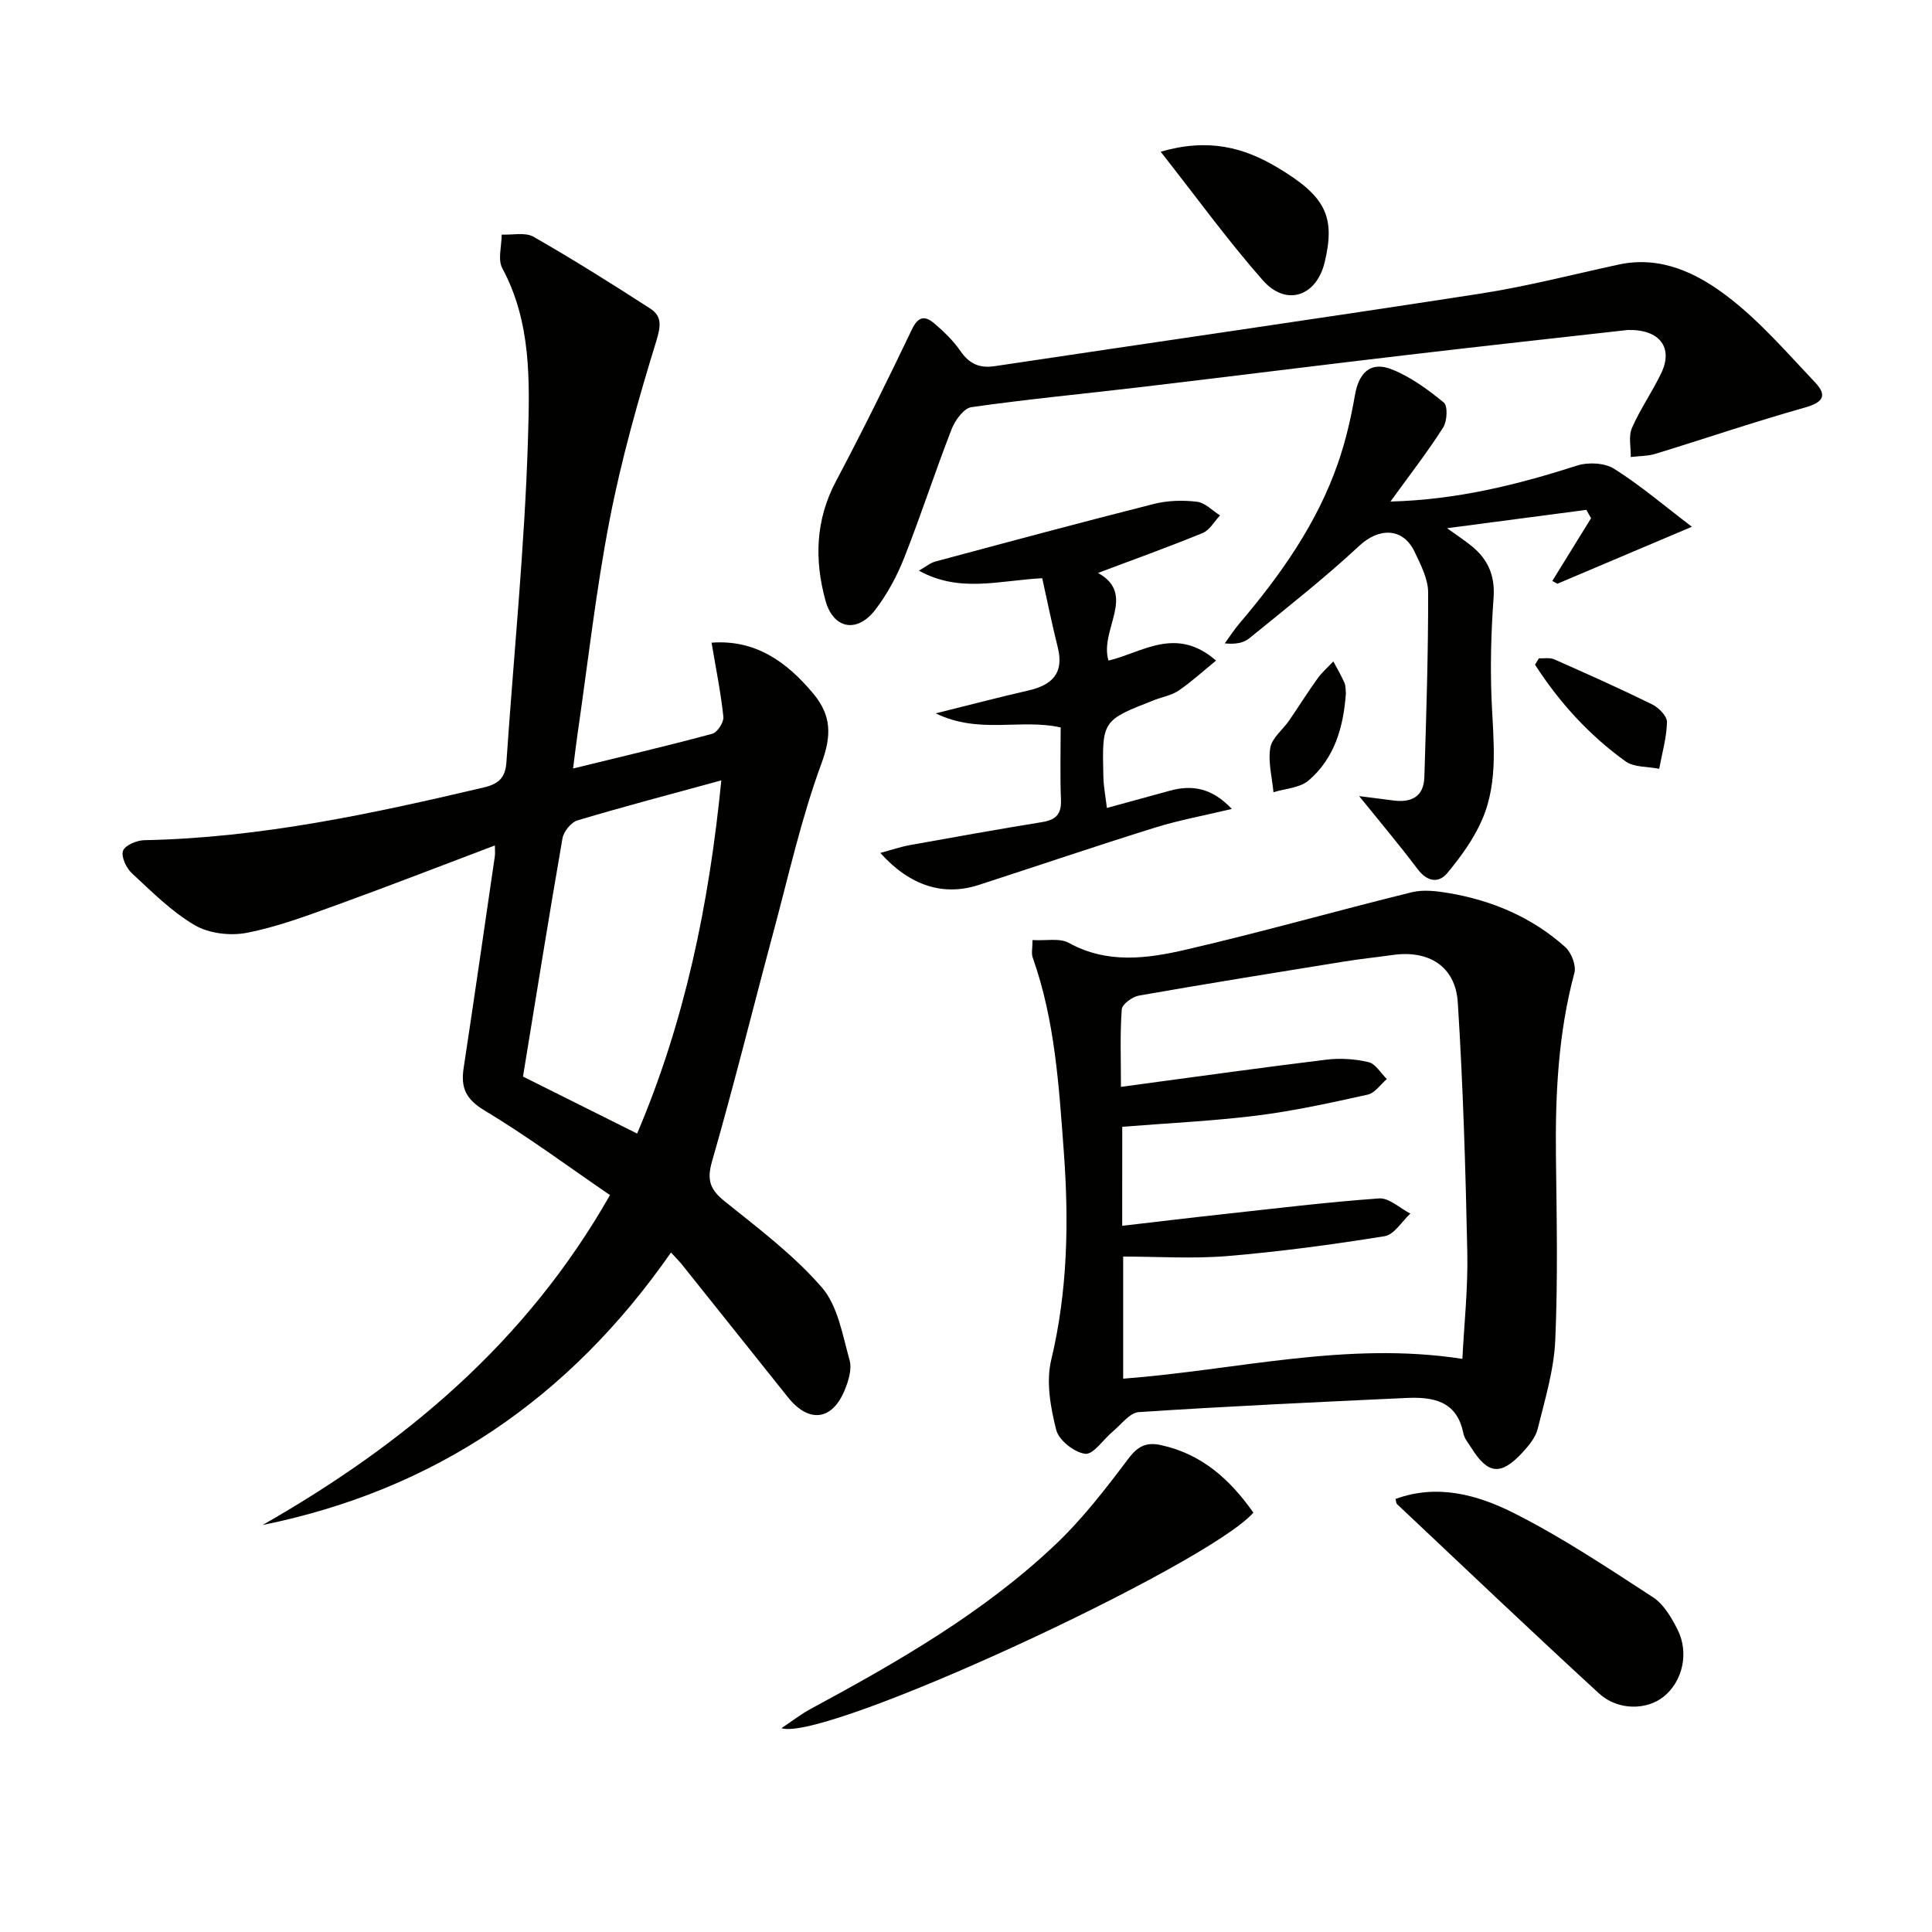
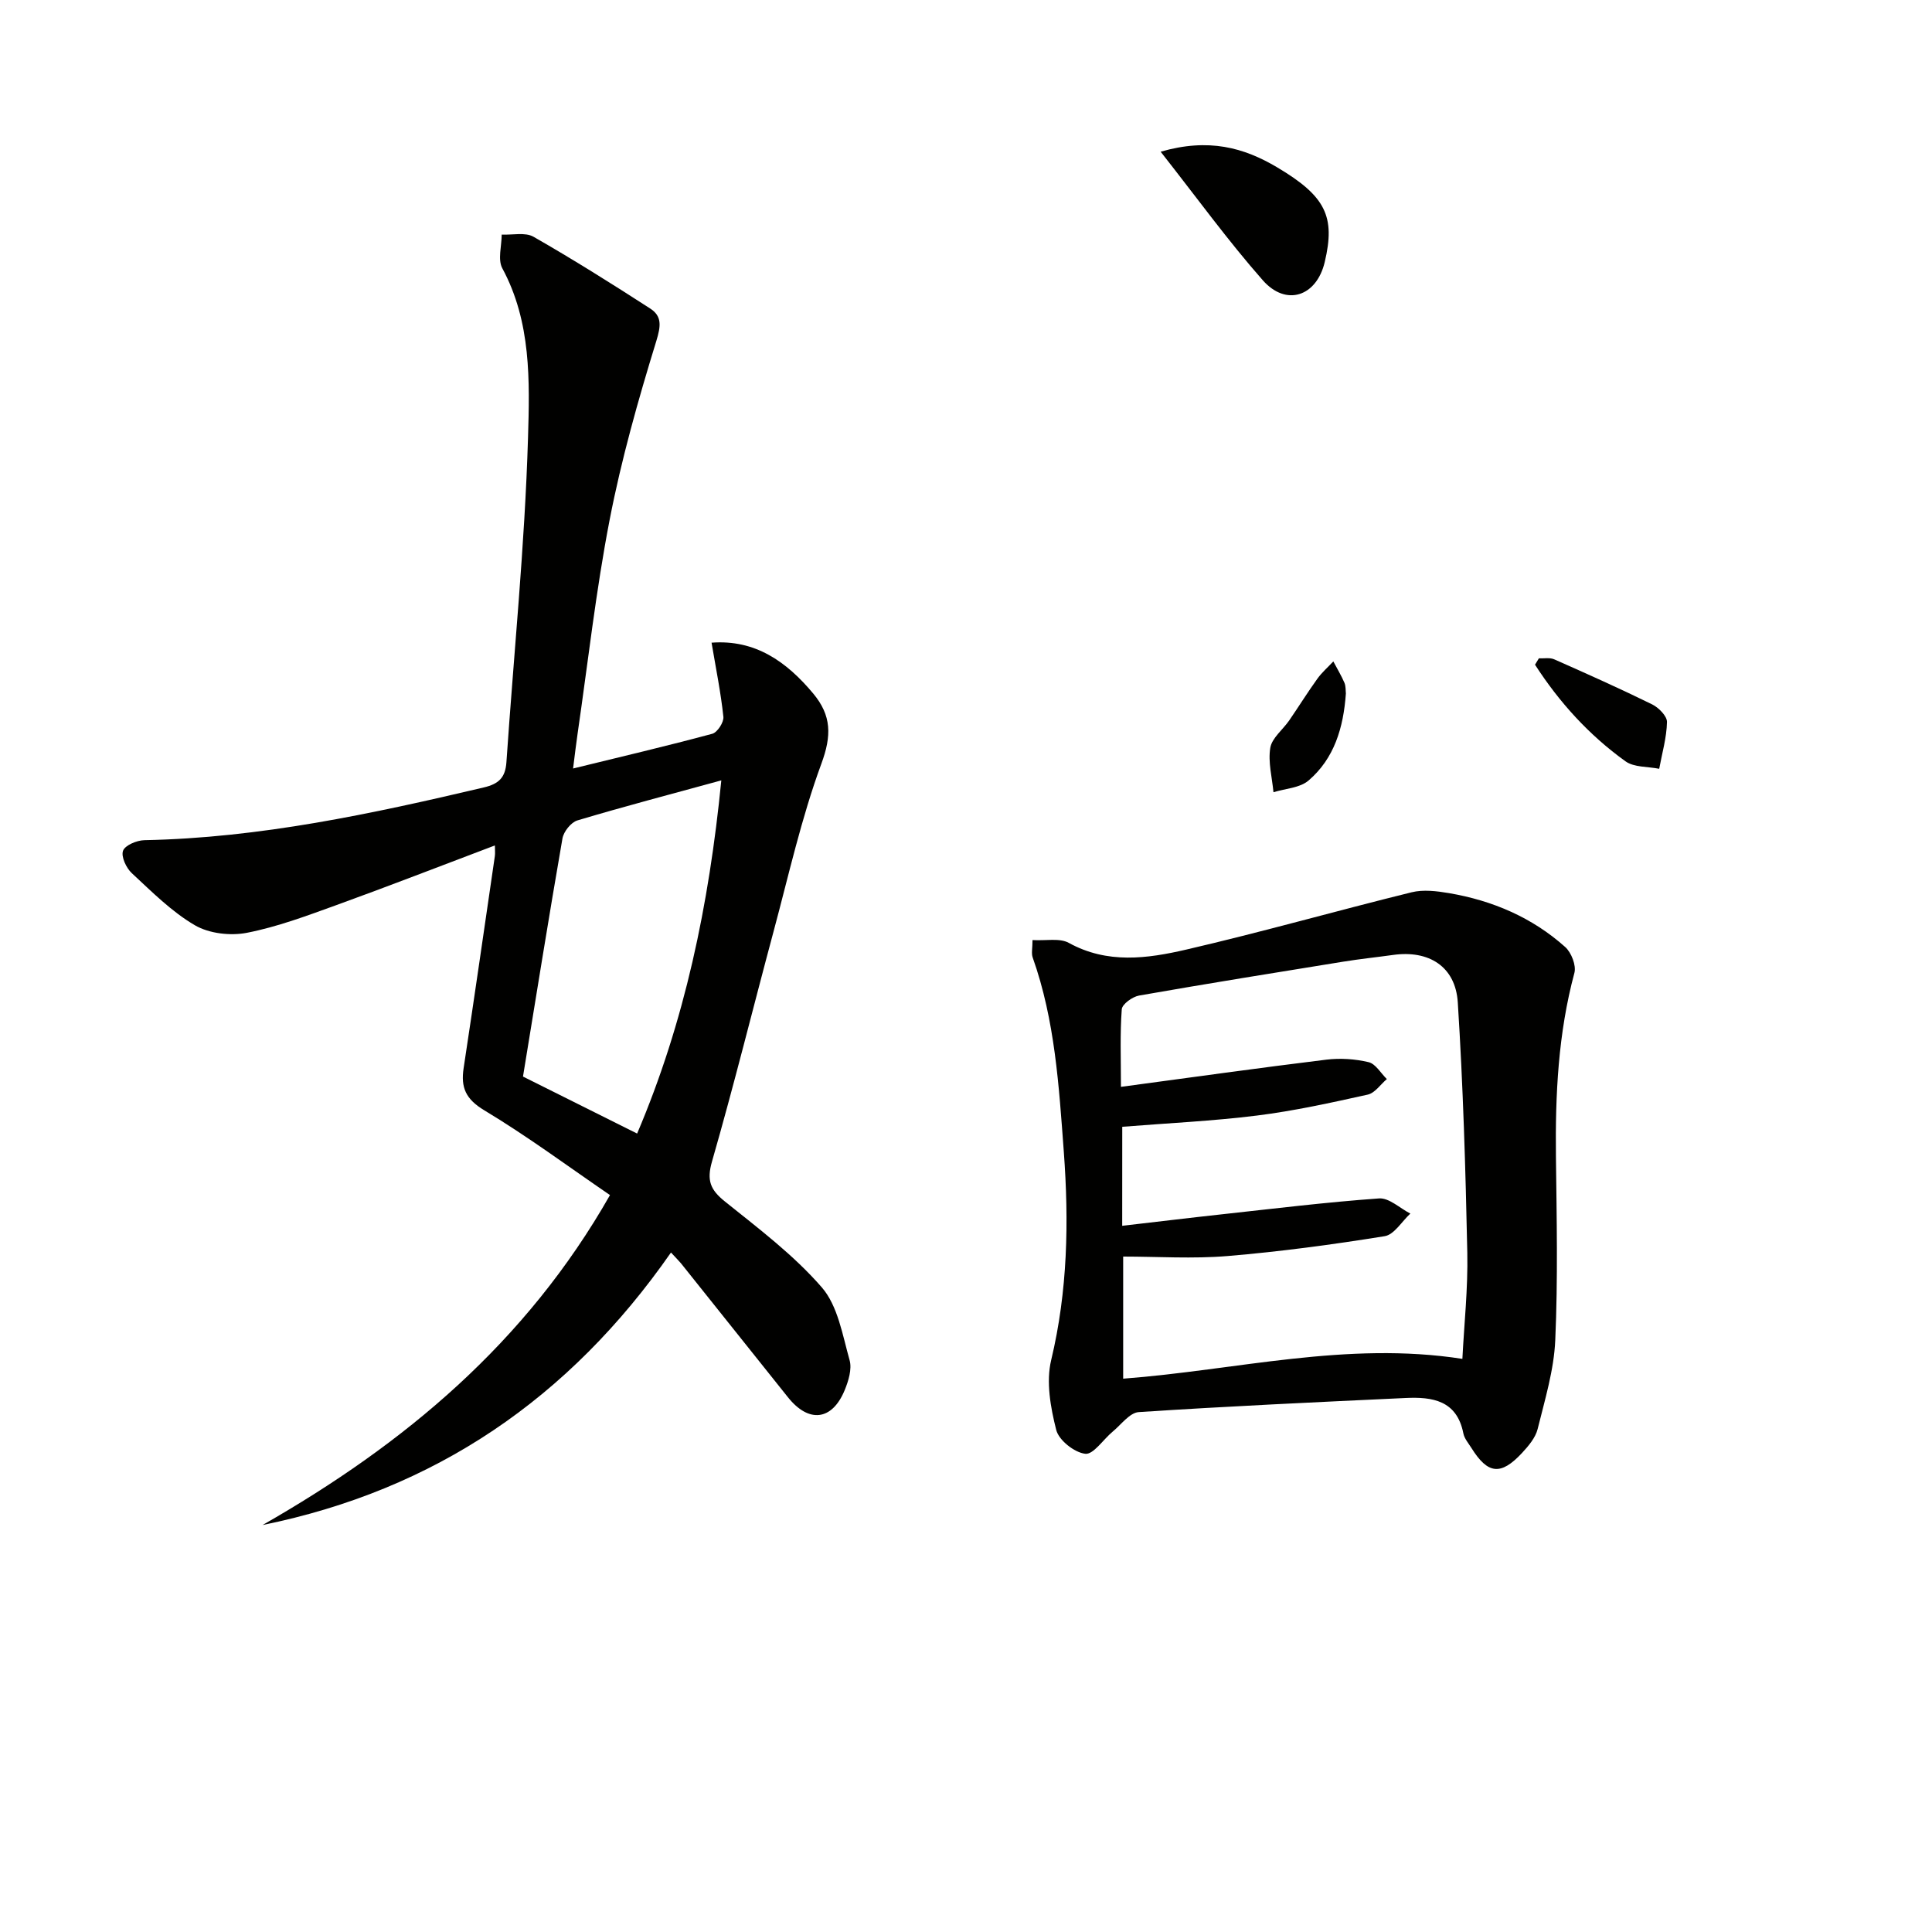
<svg xmlns="http://www.w3.org/2000/svg" enable-background="new 0 0 400 400" viewBox="0 0 400 400">
  <g fill="#010100">
    <path d="m138.92 259.32c-21.06 30.24-48.9 49.17-84.56 56.42 29.36-16.76 54.57-37.76 71.93-68.31-8.71-5.96-17.1-12.19-26.02-17.55-3.86-2.32-4.89-4.72-4.28-8.74 2.22-14.61 4.32-29.24 6.46-43.87.09-.61.01-1.25.01-2.23-11.15 4.21-21.95 8.42-32.84 12.36-6.08 2.2-12.21 4.5-18.52 5.73-3.41.66-7.82.15-10.76-1.57-4.81-2.81-8.9-6.93-13.04-10.77-1.16-1.07-2.26-3.42-1.83-4.64.4-1.14 2.85-2.17 4.42-2.2 23.92-.47 47.11-5.46 70.24-10.91 3.16-.74 4.5-2.05 4.72-5.25 1.52-22.38 3.8-44.74 4.47-67.15.35-11.75.68-23.98-5.32-35.09-.98-1.82-.13-4.63-.13-6.98 2.22.11 4.87-.53 6.59.45 8.2 4.69 16.2 9.72 24.13 14.84 2.49 1.6 2.25 3.61 1.29 6.75-3.75 12.18-7.24 24.51-9.66 37.01-2.84 14.65-4.49 29.53-6.64 44.31-.31 2.1-.55 4.21-.93 7.18 10.03-2.46 19.47-4.67 28.82-7.19 1.05-.28 2.42-2.39 2.3-3.51-.53-5.01-1.54-9.96-2.45-15.35 8.99-.68 15.48 3.86 21.05 10.53 3.8 4.56 3.83 8.72 1.69 14.52-4.16 11.29-6.78 23.15-9.92 34.81-4.26 15.85-8.19 31.79-12.73 47.56-1.13 3.93-.34 5.86 2.68 8.28 6.97 5.6 14.24 11.08 20.05 17.77 3.33 3.83 4.29 9.87 5.76 15.08.52 1.86-.24 4.33-1.04 6.26-2.62 6.29-7.44 6.79-11.73 1.41-7.37-9.25-14.75-18.48-22.13-27.71-.51-.61-1.09-1.17-2.08-2.25zm10.42-97.75c-10.67 2.92-20.28 5.44-29.8 8.29-1.32.4-2.85 2.32-3.09 3.74-2.84 16.33-5.45 32.7-8.17 49.29 7.76 3.88 15.45 7.71 23.63 11.8 9.86-23.15 14.88-47.33 17.43-73.12z" />
    <path d="m213.77 194.63c2.78.17 5.62-.47 7.53.59 7.96 4.39 16.23 3.25 24.26 1.39 15.64-3.62 31.1-8.03 46.69-11.87 2.42-.6 5.2-.26 7.73.17 9.01 1.53 17.23 5.03 24.08 11.16 1.27 1.14 2.32 3.82 1.9 5.37-3.36 12.5-3.97 25.21-3.82 38.05.15 12.66.42 25.34-.14 37.98-.27 6.18-2.15 12.33-3.65 18.4-.45 1.81-1.9 3.51-3.23 4.95-4.4 4.72-7.08 4.41-10.47-1.02-.62-.99-1.47-1.96-1.68-3.05-1.35-6.83-6.42-7.57-11.95-7.31-18.42.86-36.85 1.71-55.25 2.92-1.88.12-3.64 2.59-5.4 4.04-1.95 1.61-3.99 4.79-5.68 4.59-2.25-.26-5.47-2.8-6.01-4.94-1.18-4.65-2.13-9.96-1.04-14.48 3.42-14.3 3.68-28.62 2.61-43.12-1.01-13.59-1.82-27.19-6.44-40.2-.31-.87-.04-1.93-.04-3.62zm18.57 59.16c7.03-.81 13.74-1.63 20.46-2.36 10.9-1.19 21.79-2.53 32.72-3.31 2.08-.15 4.32 2.04 6.48 3.14-1.77 1.62-3.35 4.37-5.33 4.68-10.79 1.74-21.65 3.2-32.53 4.11-7.19.6-14.47.11-21.6.11v25.28c23.5-1.78 46.29-7.82 70.23-4.1.36-7.13 1.17-14.55 1.02-21.96-.36-17.29-.87-34.58-1.97-51.84-.47-7.44-5.99-10.87-13.39-9.83-3.45.48-6.93.84-10.37 1.4-14.09 2.28-28.18 4.54-42.23 7.01-1.37.24-3.5 1.78-3.58 2.84-.38 5.09-.17 10.22-.17 16.06 14.61-1.96 28.55-3.92 42.52-5.63 2.87-.35 5.95-.15 8.76.52 1.45.35 2.52 2.28 3.77 3.5-1.31 1.11-2.47 2.89-3.96 3.22-7.59 1.68-15.22 3.37-22.92 4.33-9.19 1.15-18.46 1.57-27.9 2.33-.01 6.9-.01 13.48-.01 20.5z" />
-     <path d="m337.01 68.32c-14.57 1.64-30.25 3.35-45.92 5.2-18.3 2.15-36.57 4.45-54.87 6.62-11.7 1.39-23.44 2.49-35.11 4.16-1.58.23-3.38 2.73-4.09 4.56-3.43 8.81-6.34 17.82-9.81 26.61-1.51 3.81-3.52 7.58-6.02 10.81-3.77 4.88-8.68 3.95-10.3-1.99-2.28-8.36-2.07-16.62 2.17-24.62 5.5-10.38 10.7-20.92 15.76-31.51 1.28-2.68 2.7-2.81 4.53-1.27 2.02 1.7 3.98 3.6 5.47 5.75 1.83 2.65 3.91 3.65 7.12 3.17 33.47-5.02 66.98-9.83 100.43-15 9.66-1.49 19.16-3.96 28.73-6.03 8.77-1.9 16.26 1.78 22.65 6.67 6.66 5.1 12.26 11.61 18.07 17.75 2.72 2.87 1.36 4.2-2.27 5.22-10.33 2.91-20.51 6.38-30.78 9.53-1.63.5-3.42.46-5.14.67.04-2.03-.5-4.31.25-6.02 1.72-3.95 4.25-7.53 6.1-11.42 2.42-5.14-.24-9.02-6.97-8.86z" />
-     <path d="m287.88 103.84c13.84-.37 26.3-3.49 38.64-7.45 2.31-.74 5.73-.57 7.7.68 5.46 3.46 10.43 7.7 16.07 11.99-10.28 4.36-19.07 8.08-27.86 11.8-.35-.19-.7-.39-1.04-.58 2.67-4.33 5.35-8.66 8.02-12.99-.32-.58-.65-1.15-.97-1.73-9.34 1.23-18.68 2.46-28.84 3.8 2.17 1.57 3.8 2.62 5.28 3.85 3.26 2.73 4.67 6.08 4.35 10.53-.5 6.89-.7 13.85-.43 20.75.33 8.48 1.54 17.07-1.9 25.11-1.71 4.01-4.4 7.71-7.2 11.1-1.86 2.26-4.23 1.86-6.22-.79-3.75-4.98-7.78-9.75-12.08-15.08 2.38.3 4.69.58 7 .89 3.77.52 6.37-.73 6.5-4.84.39-12.74.81-25.49.78-38.23-.01-2.82-1.54-5.75-2.81-8.42-2.41-5.05-7.38-5.01-11.43-1.24-7.25 6.75-15.08 12.88-22.77 19.15-1.18.96-2.86 1.3-5.09 1.06.99-1.36 1.9-2.78 2.98-4.06 8.56-10.07 16.14-20.76 20.49-33.36 1.56-4.51 2.65-9.23 3.47-13.94.82-4.75 3.29-7.11 7.68-5.35 3.89 1.56 7.47 4.17 10.73 6.86.85.7.69 3.86-.14 5.16-3.2 5.02-6.86 9.73-10.91 15.33z" />
-     <path d="m215.78 119.71c-8.95.47-17.09 3.1-25.53-1.56 1.39-.79 2.34-1.61 3.43-1.9 15.06-4.04 30.12-8.1 45.24-11.92 2.84-.72 5.98-.8 8.9-.45 1.68.2 3.19 1.84 4.78 2.83-1.19 1.25-2.15 3.05-3.6 3.64-7.16 2.94-14.45 5.55-21.67 8.27 8.11 4.49.24 11.76 2.17 18.15 6.98-1.65 13.96-7.25 22.27 0-2.65 2.16-5.06 4.37-7.72 6.19-1.46 1-3.37 1.32-5.07 1.98-10.79 4.21-10.82 4.22-10.54 15.84.05 2.14.47 4.27.73 6.5 4.44-1.22 8.68-2.37 12.91-3.54 4.63-1.29 8.74-.71 12.96 3.74-5.89 1.41-11.02 2.34-15.95 3.88-12.19 3.8-24.28 7.91-36.42 11.85-7.3 2.37-14.23.26-20.41-6.62 2.3-.62 4.18-1.27 6.11-1.62 9.13-1.65 18.27-3.28 27.43-4.77 2.81-.46 3.98-1.65 3.86-4.6-.2-4.96-.06-9.93-.06-14.99-8.34-1.87-16.87 1.47-25.87-2.92 7.35-1.82 13.22-3.37 19.14-4.72 4.87-1.11 7.48-3.51 6.14-8.9-1.2-4.77-2.17-9.59-3.23-14.36z" />
-     <path d="m161.79 357.8c2.31-1.54 4.03-2.89 5.93-3.92 18.04-9.75 35.84-19.91 50.82-34.12 5.62-5.33 10.43-11.59 15.11-17.8 1.94-2.58 3.73-3.41 6.65-2.78 8.52 1.82 14.4 7.17 19.2 14-9.66 10.93-88.76 47.61-97.71 44.62z" />
-     <path d="m288.94 310.34c8.64-3.17 16.96-.85 24.4 2.88 10.03 5.04 19.45 11.34 28.89 17.47 2.21 1.43 3.81 4.18 5.06 6.64 2.49 4.88 1.06 10.85-2.89 13.98-3.51 2.78-9.46 2.87-13.36-.72-14.07-12.92-27.91-26.09-41.81-39.19-.2-.18-.17-.6-.29-1.06z" />
    <path d="m240.3 31.41c9.95-2.88 17.25-.85 24.13 3.24 10.05 5.97 12.08 10.18 9.84 19.61-1.68 7.1-7.97 9.27-12.82 3.77-7.19-8.16-13.59-17.01-21.15-26.62z" />
    <path d="m318.61 136.3c1.07.05 2.26-.2 3.18.21 6.81 3.01 13.6 6.05 20.28 9.33 1.35.67 3.09 2.43 3.06 3.65-.07 3.24-1.02 6.46-1.61 9.68-2.36-.48-5.2-.27-6.98-1.55-7.55-5.42-13.72-12.23-18.73-20 .26-.44.53-.88.8-1.32z" />
    <path d="m278.65 143.58c-.5 7.08-2.4 13.46-7.73 18.02-1.8 1.54-4.8 1.66-7.26 2.42-.29-3.07-1.15-6.24-.66-9.19.34-2.04 2.59-3.75 3.91-5.66 1.97-2.87 3.81-5.83 5.84-8.65.94-1.31 2.19-2.39 3.3-3.58.78 1.47 1.64 2.9 2.3 4.42.31.74.23 1.65.3 2.22z" />
  </g>
</svg>